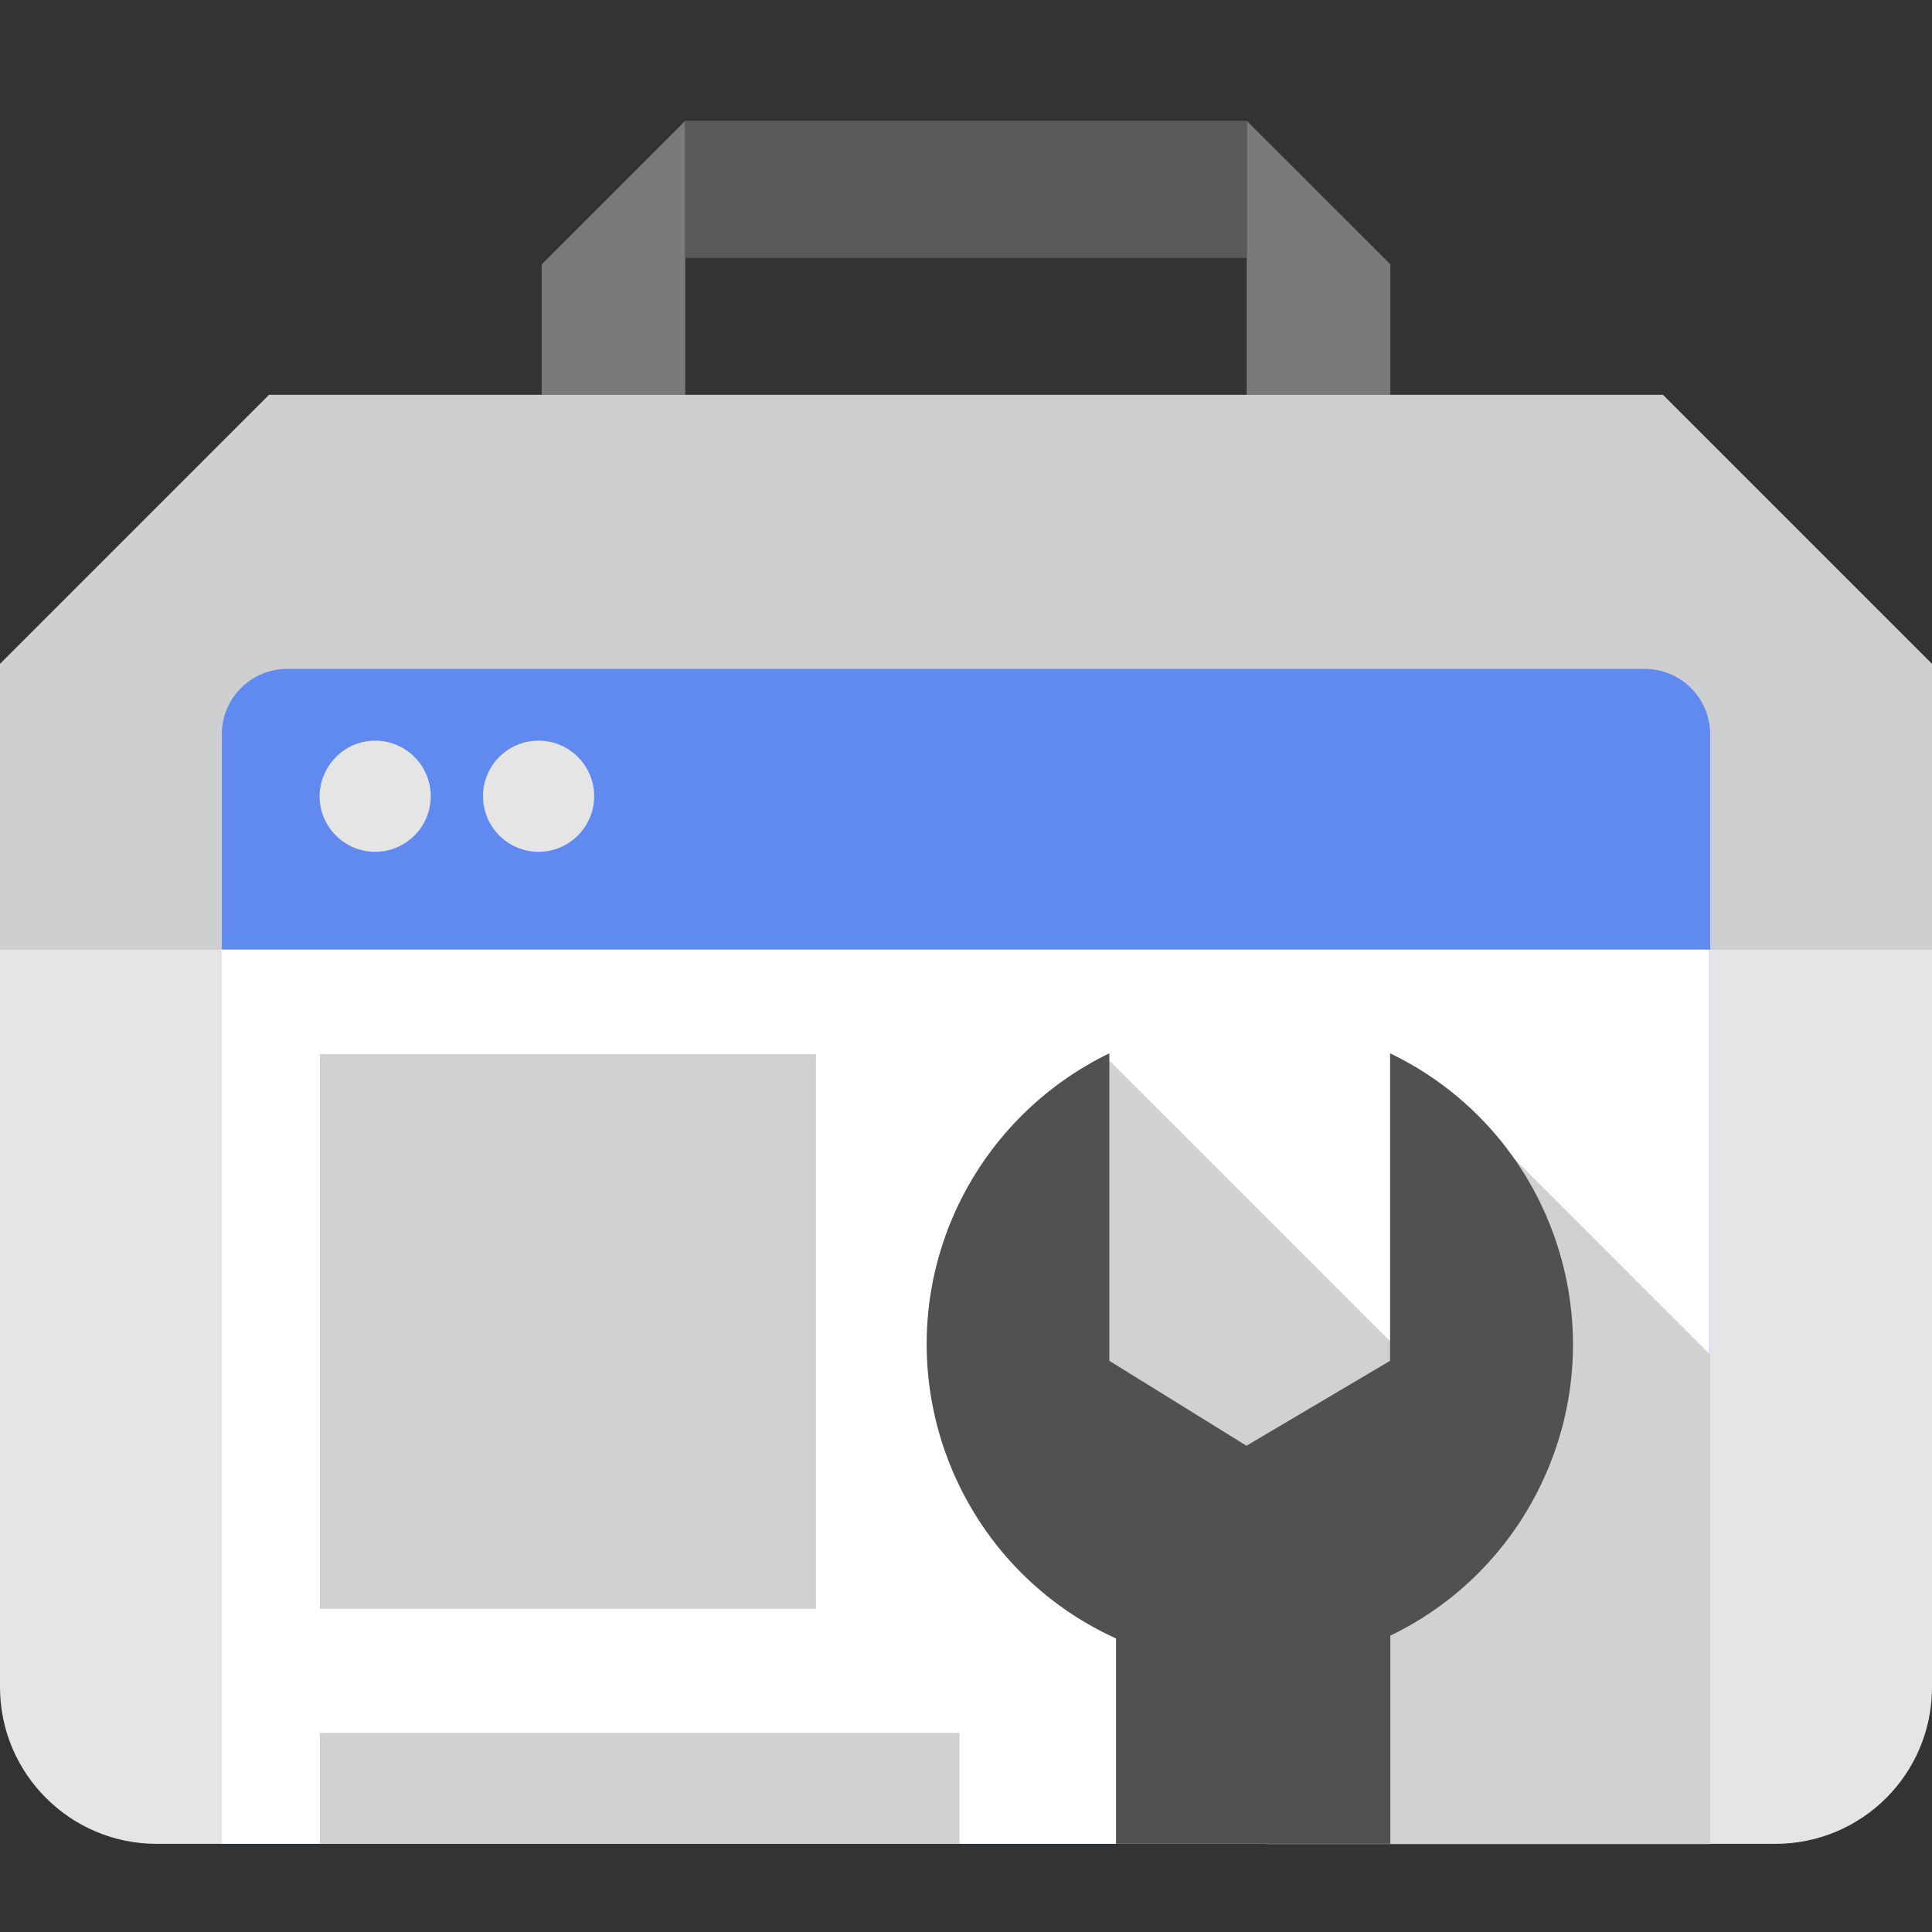
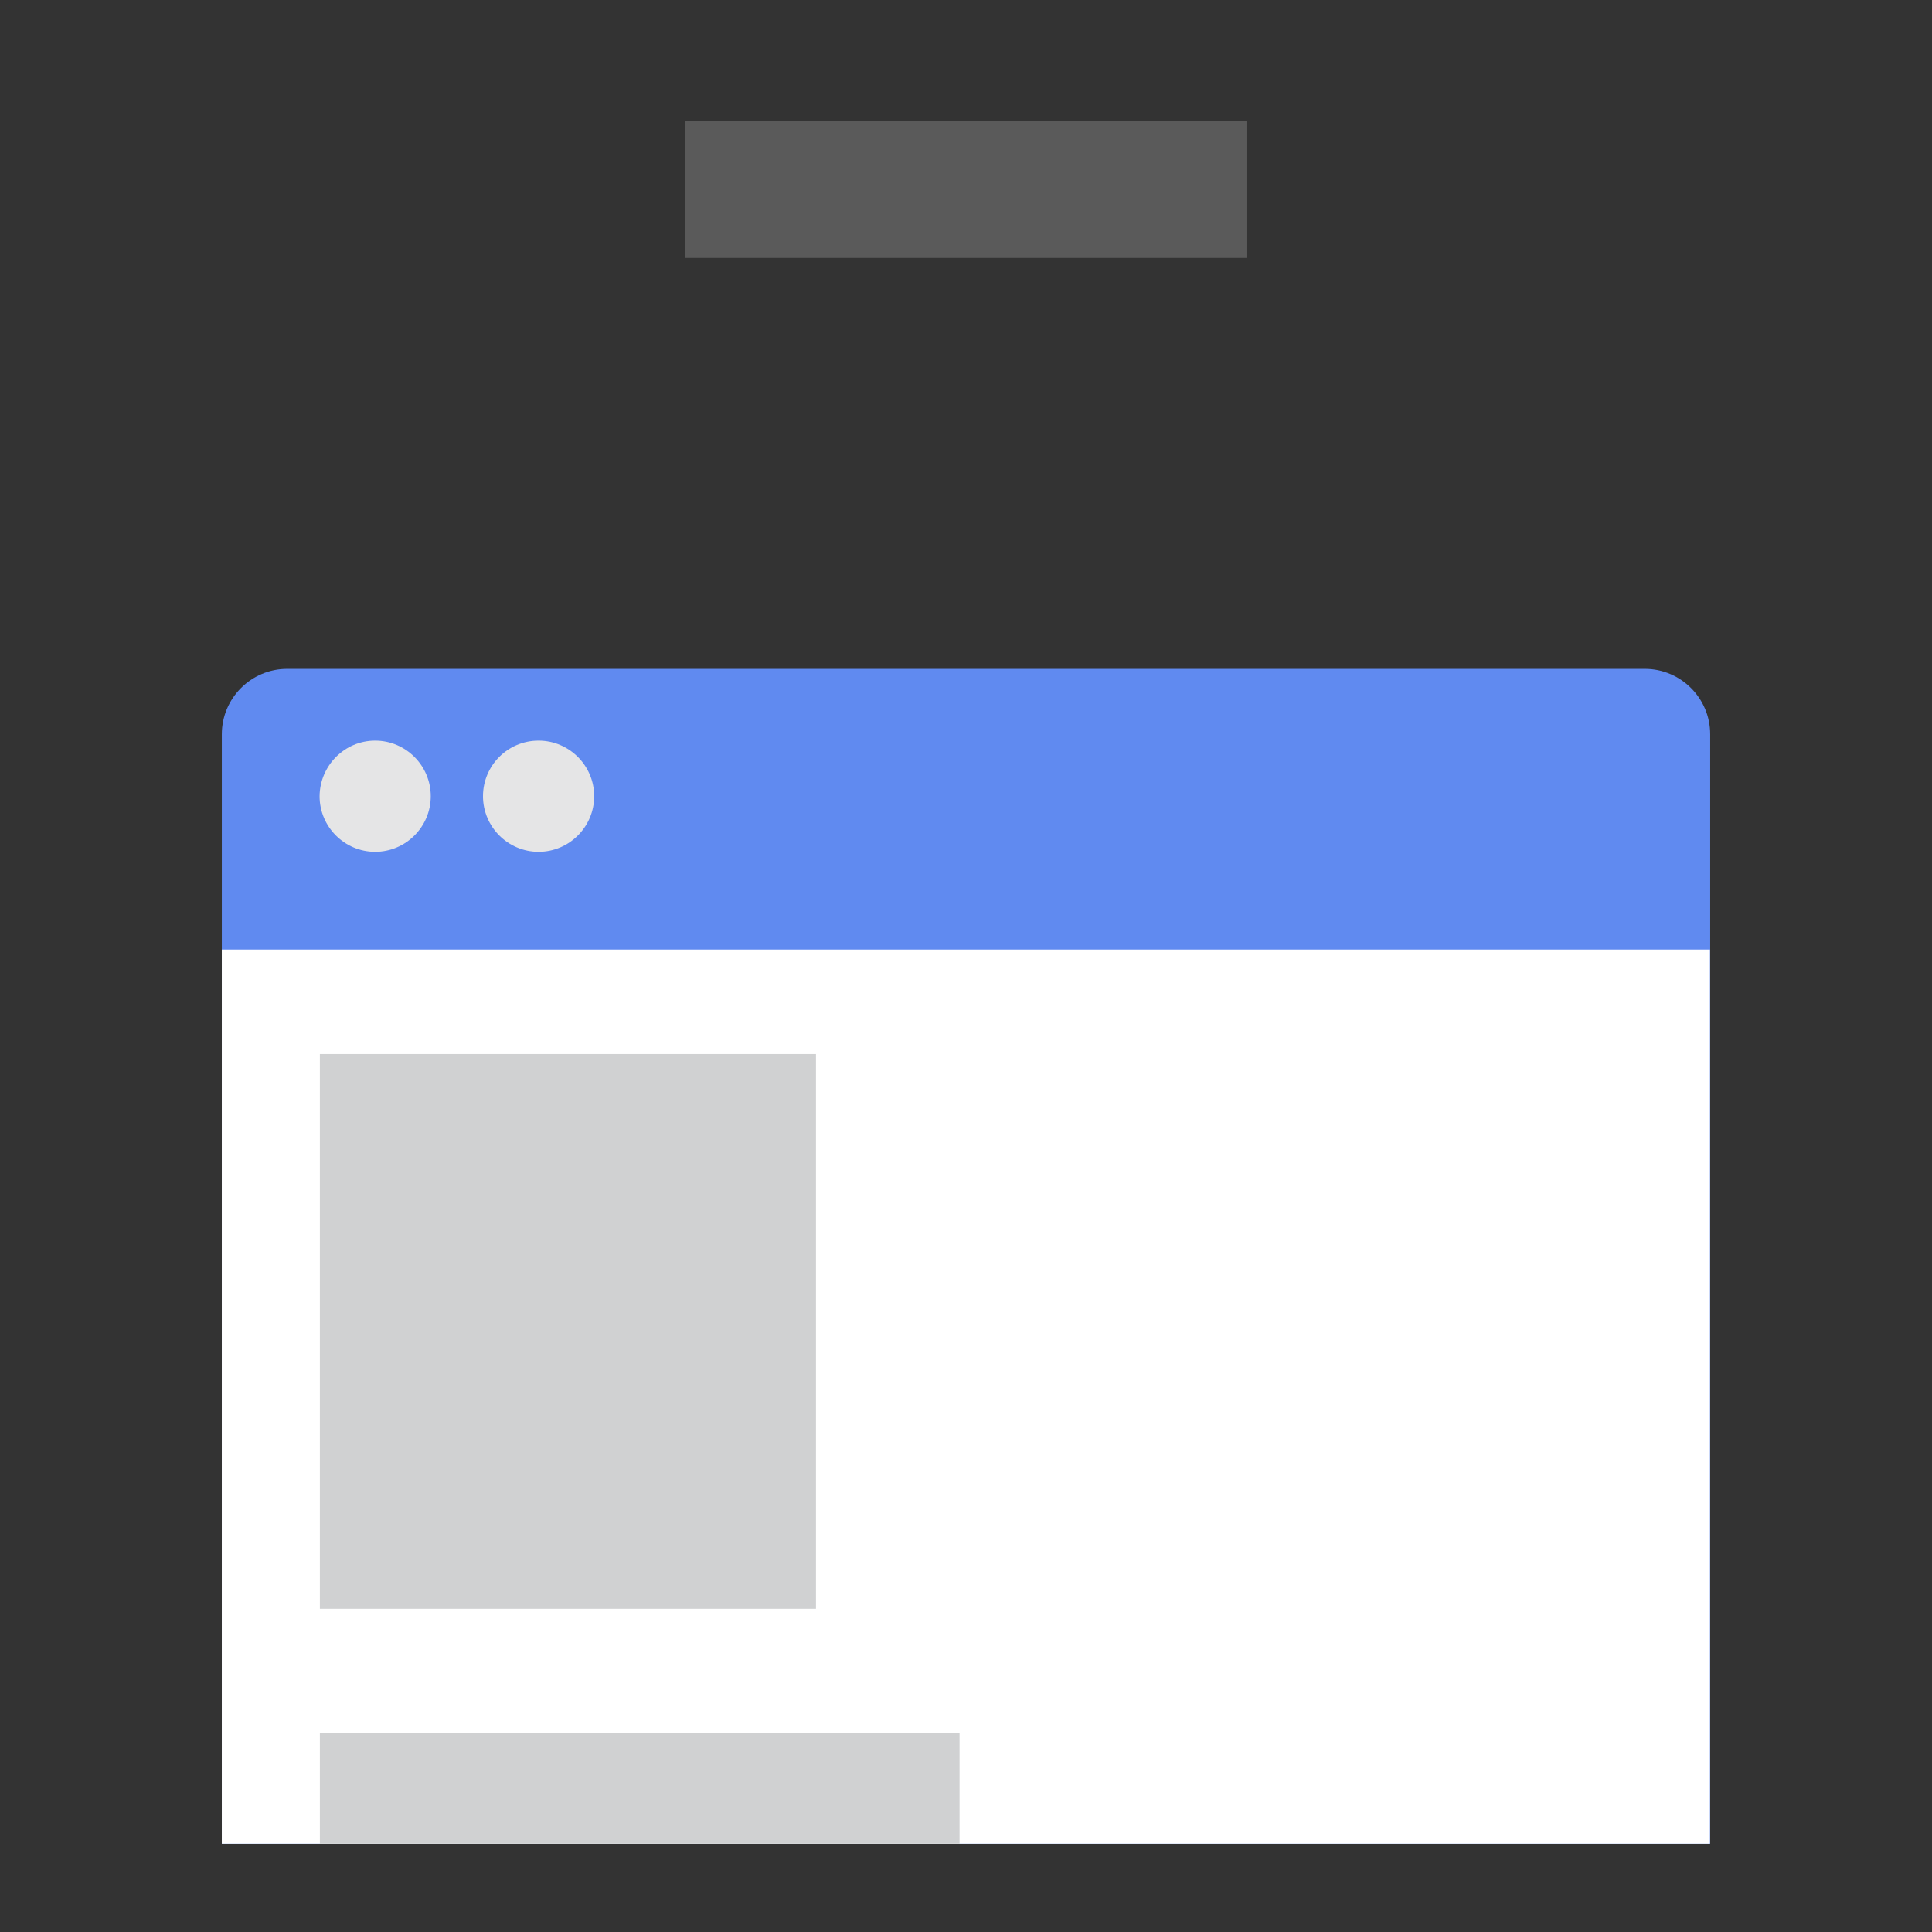
<svg xmlns="http://www.w3.org/2000/svg" width="48" height="48" viewBox="0 0 48 48" fill="none">
  <rect x="0" y="0" width="48" height="48" fill="#333333" stroke="none" />
-   <path fill-rule="evenodd" clip-rule="evenodd" d="M13.458 6.567L17.025 3V9.809H13.458V6.567ZM34.543 6.567L30.975 3V9.809H34.543V6.567Z" fill="#7A7A7A" />
  <path d="M17.025 3H30.969V6.408H17.025V3Z" fill="#5A5A5A" />
-   <path fill-rule="evenodd" clip-rule="evenodd" d="M44.107 45.81H3.893C1.745 45.81 0 44.064 0 41.916V16.497L6.687 9.81H41.313L48 16.497V41.922C48 44.071 46.261 45.81 44.107 45.81Z" fill="#E5E5E6" />
-   <path fill-rule="evenodd" clip-rule="evenodd" d="M0 23.593V16.497L6.687 9.81H41.313L48 16.497V23.593H0V23.593Z" fill="#CECFD0" />
  <path fill-rule="evenodd" clip-rule="evenodd" d="M5.511 45.809V18.242C5.511 17.347 6.24 16.618 7.135 16.618H40.865C41.76 16.618 42.489 17.347 42.489 18.242V45.809H5.511Z" fill="#608AF0" />
-   <path d="M5.511 23.592H42.483V45.808H5.511V23.592Z" fill="white" />
-   <path fill-rule="evenodd" clip-rule="evenodd" d="M31.461 45.809V39.16L28.22 35.919L26.11 30.082L27.567 26.355L35.84 34.627L37.298 28.464L42.489 33.656V45.815H31.461V45.809Z" fill="#D0D1D2" />
+   <path d="M5.511 23.592H42.483V45.808H5.511V23.592" fill="white" />
  <path d="M7.947 26.188H20.273V39.971H7.947V26.188ZM7.947 43.053H23.84V45.808H7.947V43.053Z" fill="#D0D1D2" />
-   <path fill-rule="evenodd" clip-rule="evenodd" d="M34.542 40.637V45.809H27.727V40.707C23.693 38.872 21.91 34.109 23.744 30.075C24.524 28.368 25.873 26.987 27.561 26.169V33.809L30.969 35.919L34.536 33.809V26.169C38.532 28.093 40.207 32.895 38.282 36.89C37.496 38.527 36.179 39.85 34.542 40.637Z" fill="#515151" />
  <path fill-rule="evenodd" clip-rule="evenodd" d="M9.321 18.401C10.082 18.401 10.702 19.021 10.702 19.782C10.702 20.543 10.082 21.163 9.321 21.163C8.561 21.163 7.94 20.543 7.94 19.782C7.947 19.021 8.561 18.401 9.321 18.401ZM13.381 18.401C14.142 18.401 14.762 19.021 14.762 19.782C14.762 20.543 14.142 21.163 13.381 21.163C12.62 21.163 12 20.543 12 19.782C12 19.021 12.614 18.401 13.381 18.401Z" fill="#E5E5E6" />
</svg>